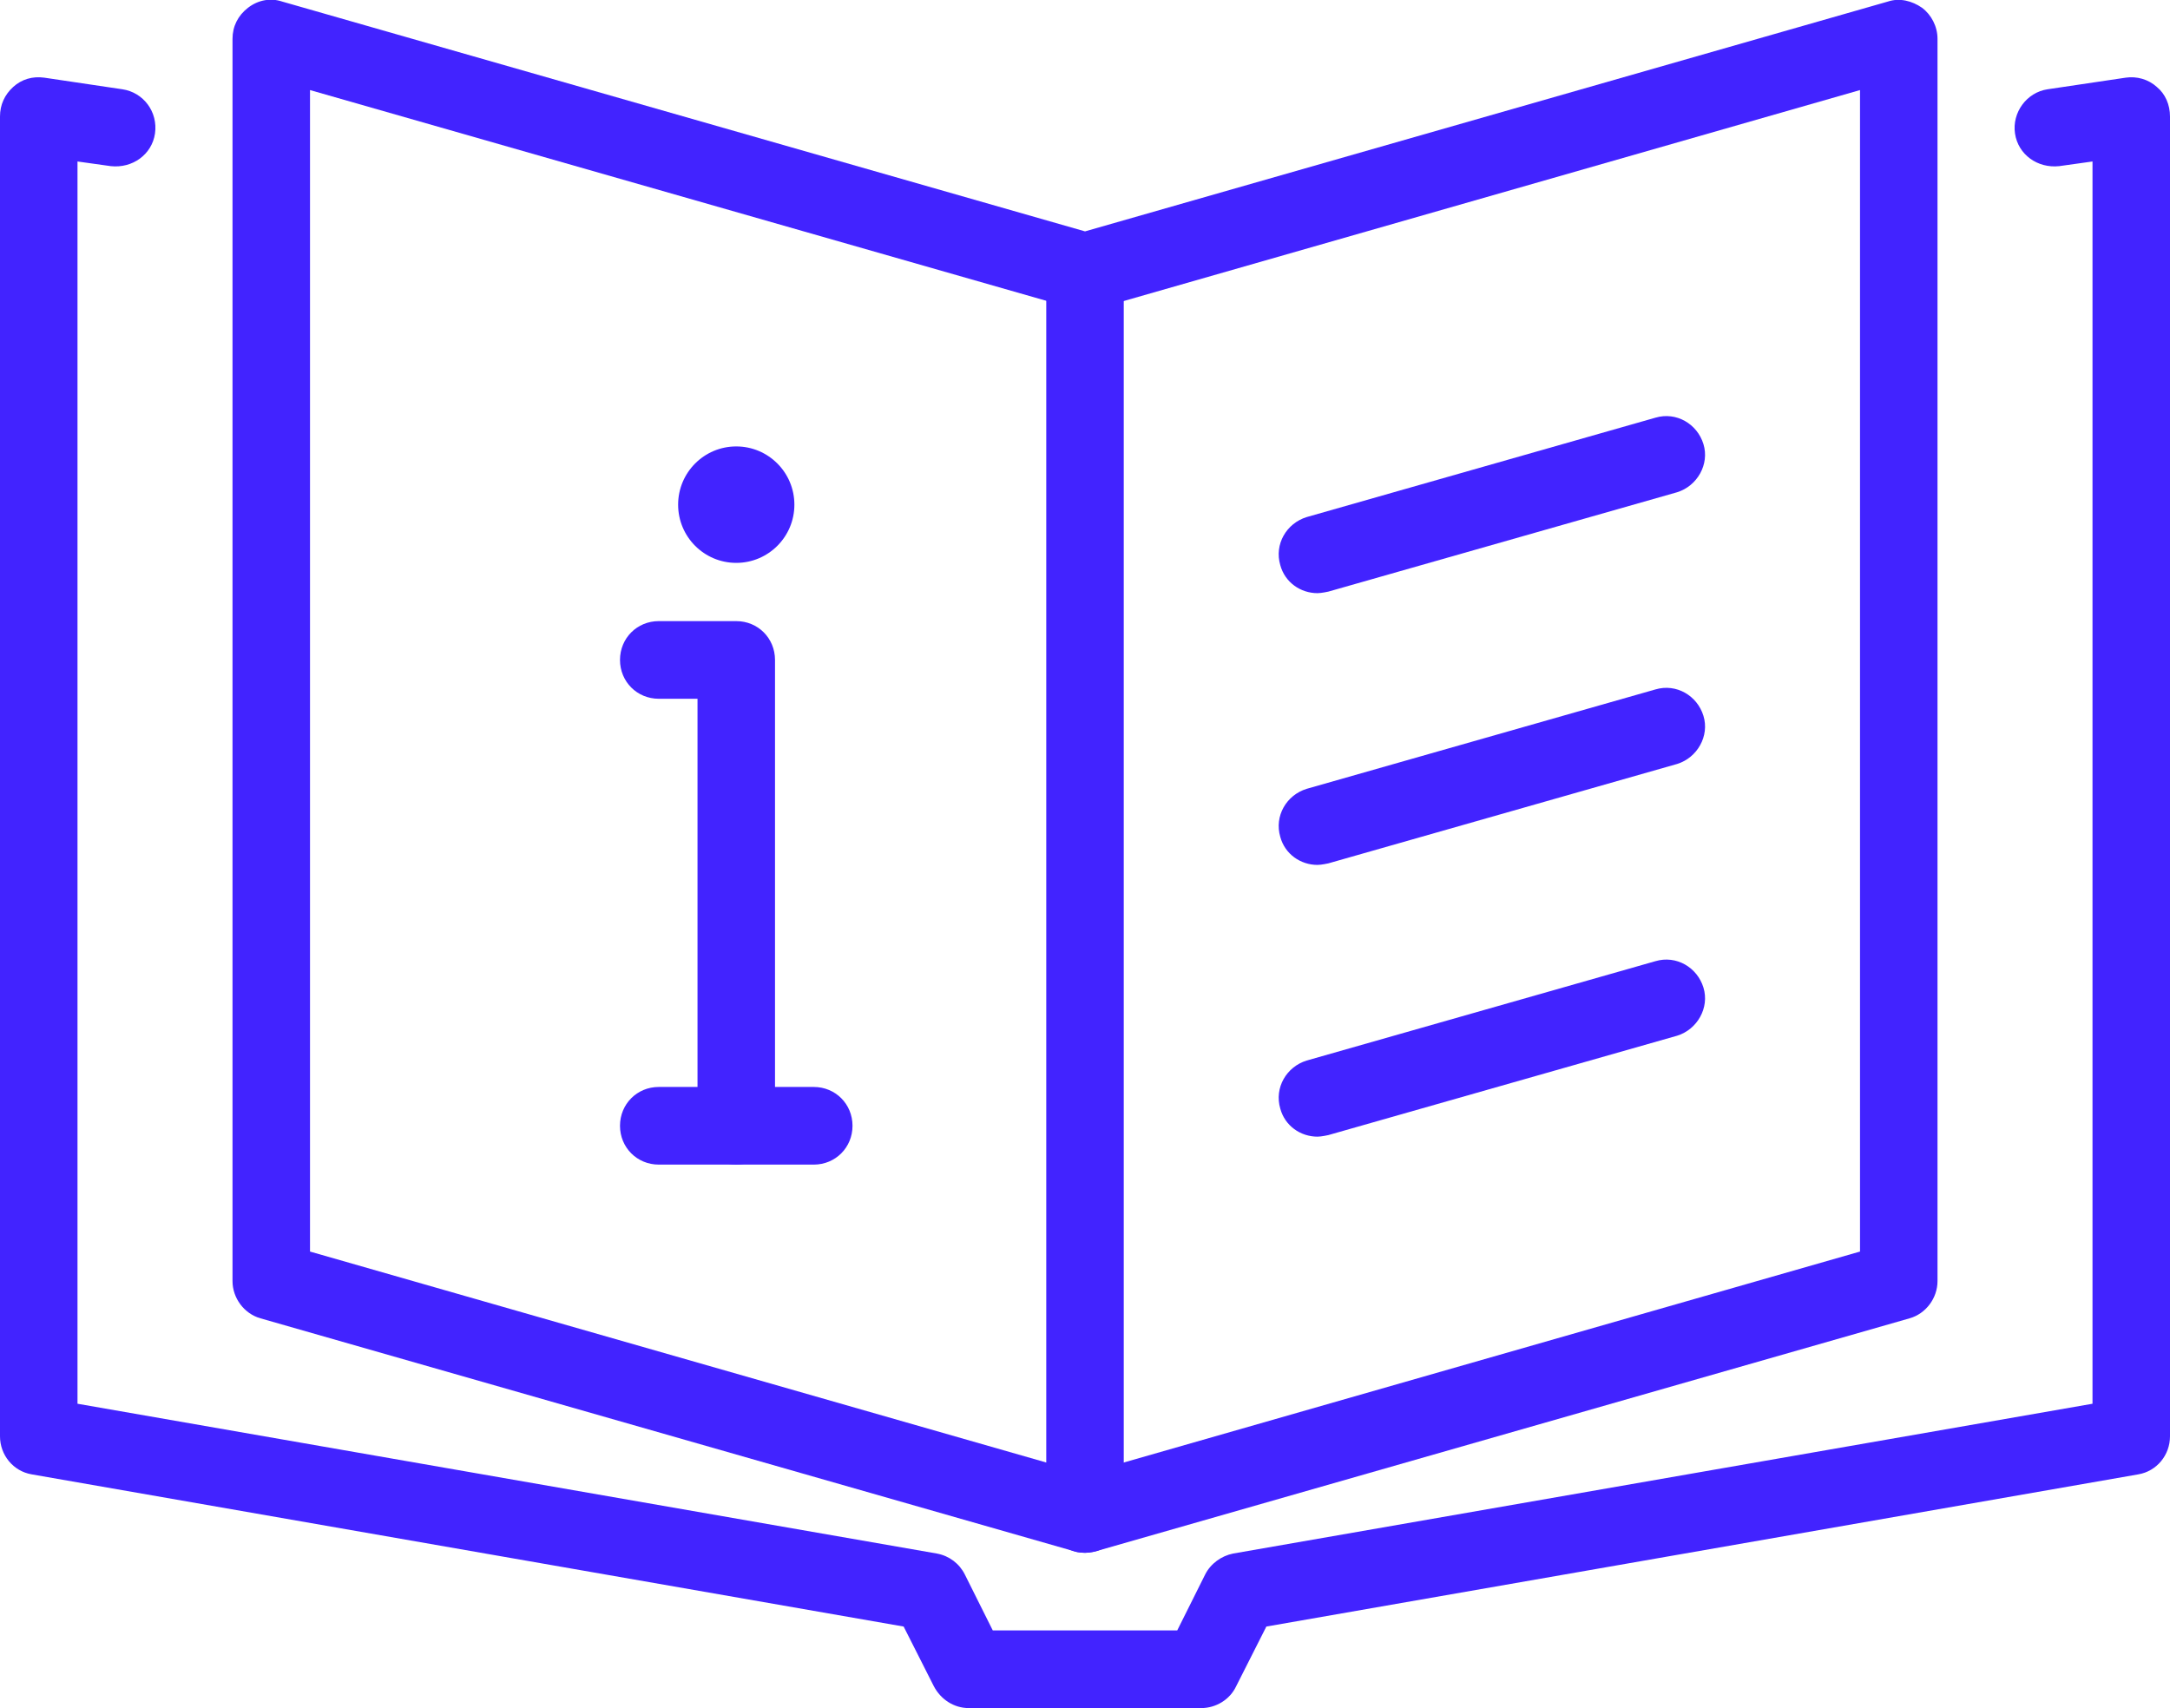
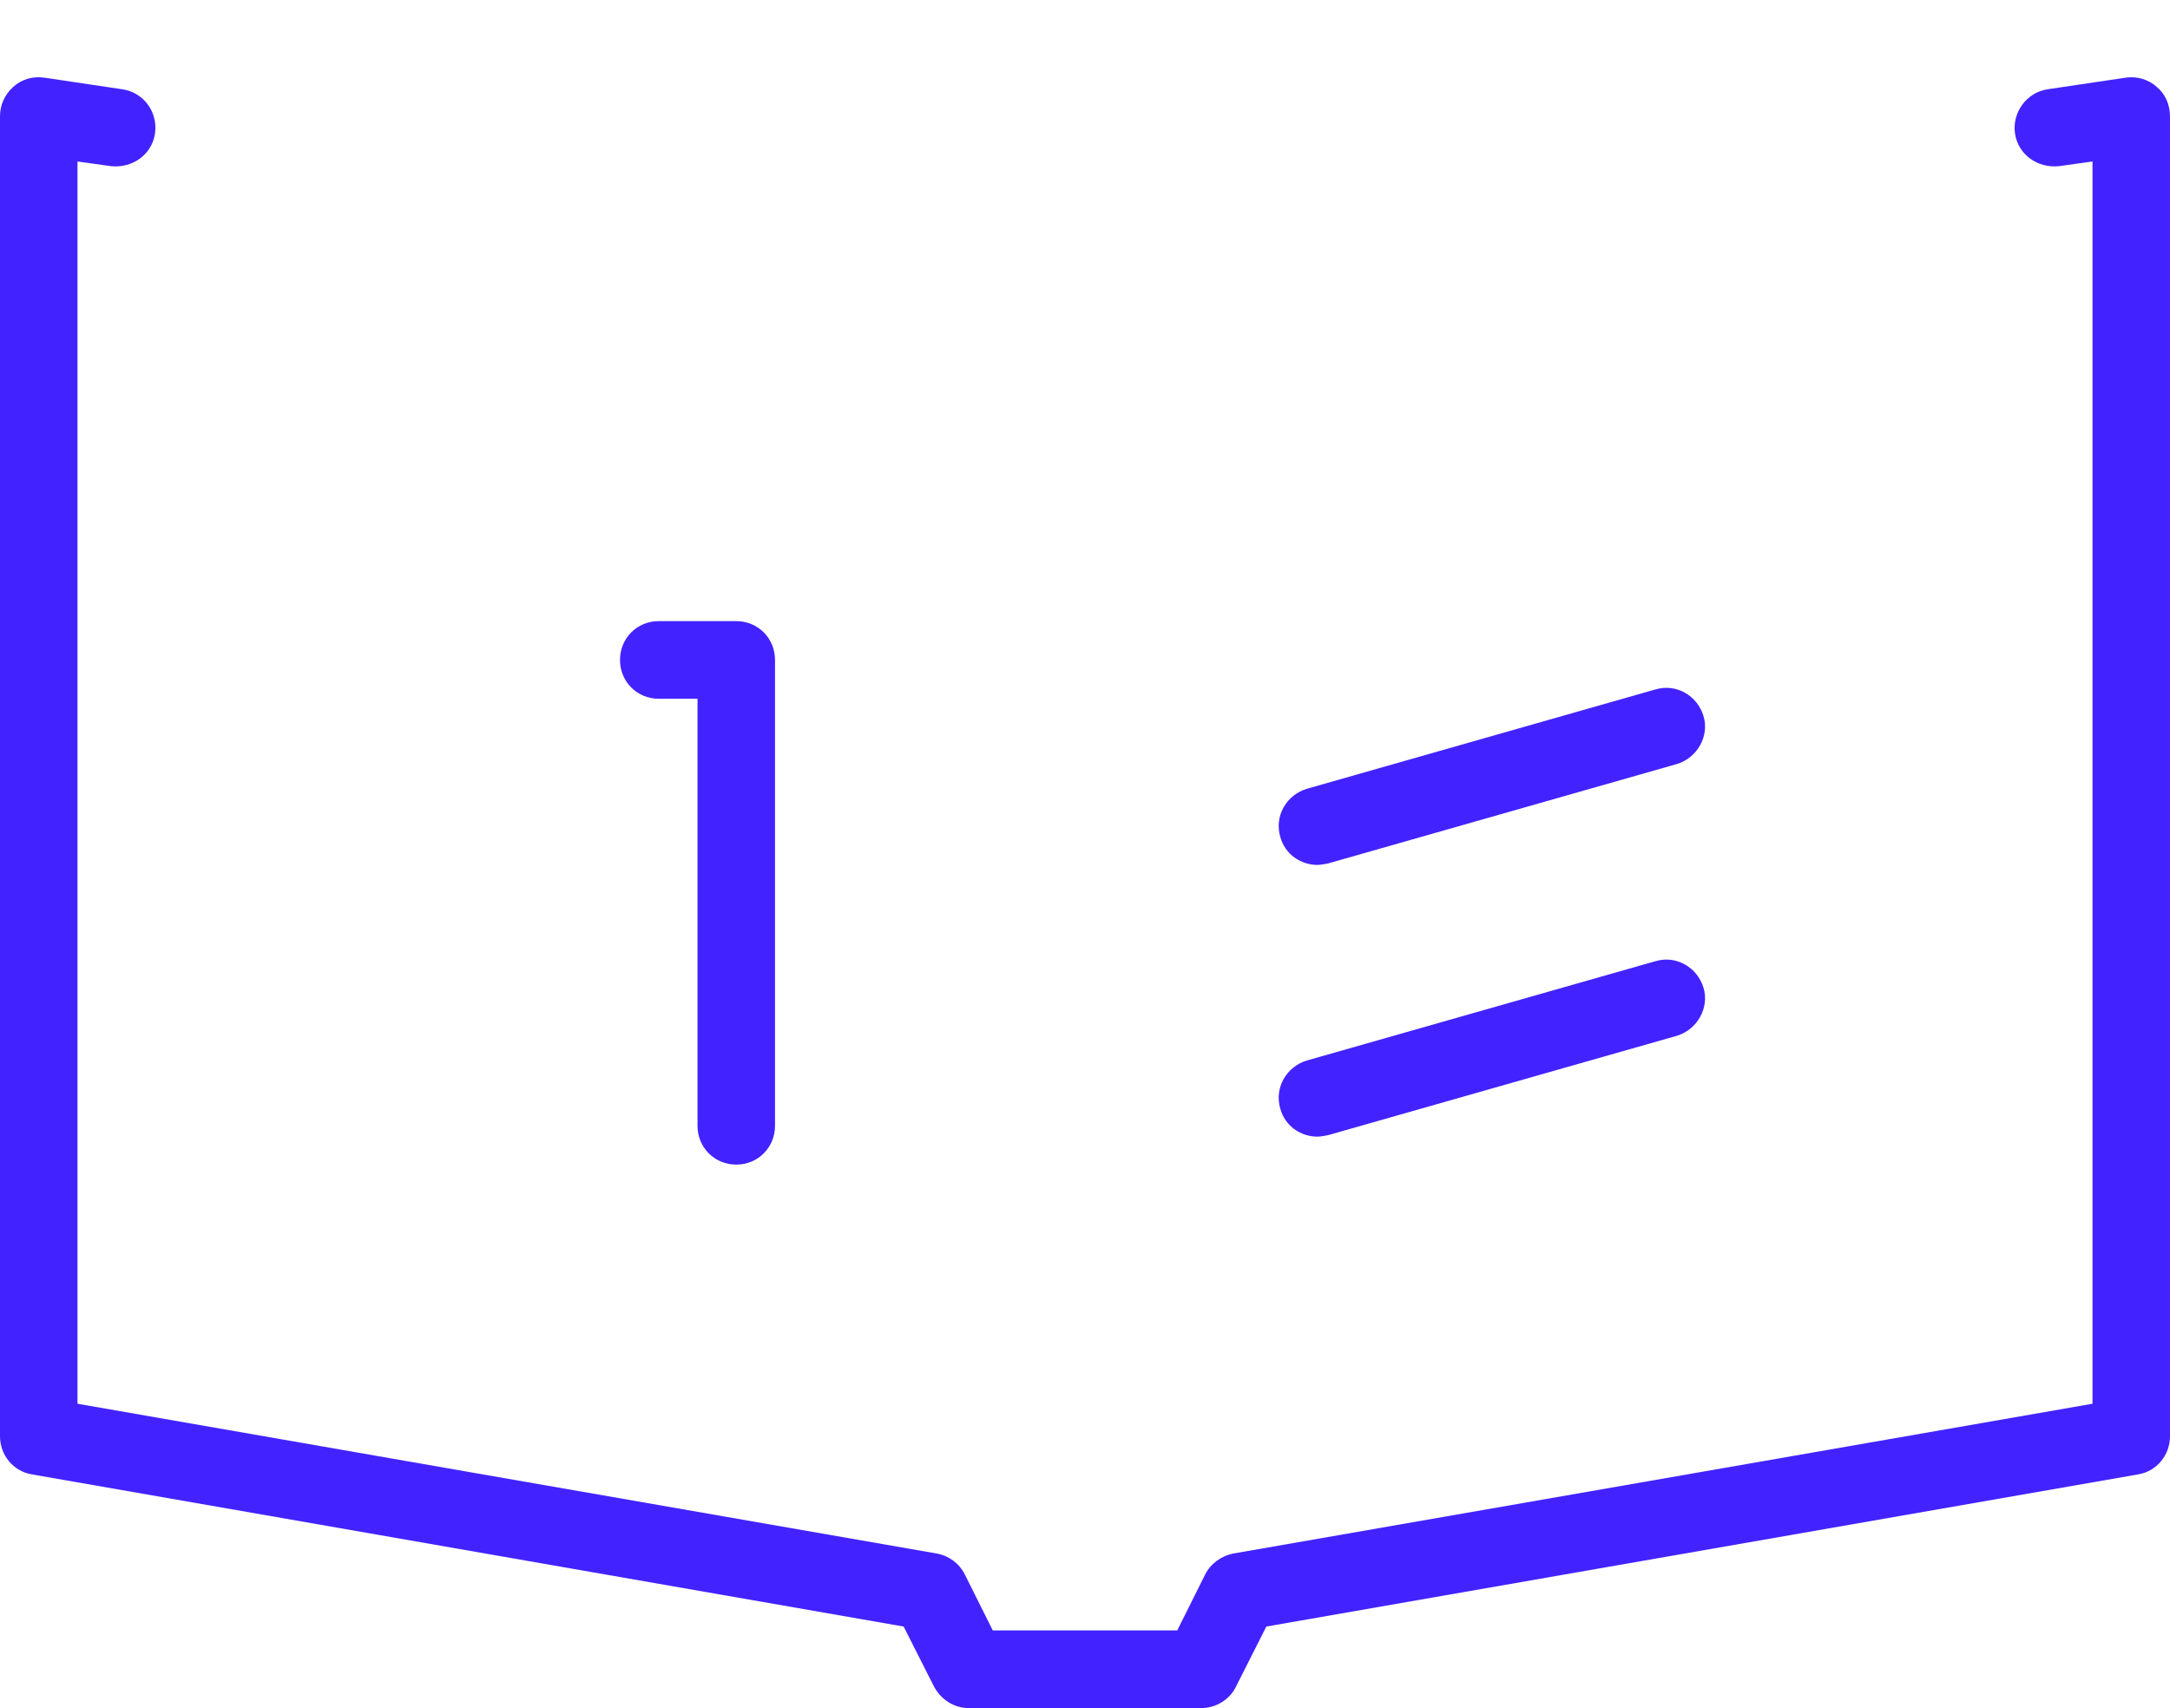
<svg xmlns="http://www.w3.org/2000/svg" width="94" height="74" viewBox="0 0 94 74" fill="none">
  <g clip-path="url(#clip0_399_3876)">
-     <path d="M47.001 67.273C47.001 67.273 46.699 67.273 46.531 67.206L11.281 57.114C10.576 56.913 10.072 56.24 10.072 55.5V1.682C10.072 1.144 10.307 0.673 10.744 0.336C11.18 1.2964e-06 11.717 -0.101 12.221 0.067L47.001 10.024L81.781 0.067C82.284 -0.101 82.822 0.034 83.258 0.336C83.661 0.639 83.929 1.144 83.929 1.682V55.5C83.929 56.24 83.426 56.913 82.721 57.114L47.471 67.206C47.471 67.206 47.169 67.273 47.001 67.273ZM13.429 54.222L47.001 63.842L80.572 54.222V3.902L47.471 13.387C47.169 13.488 46.867 13.488 46.564 13.387L13.429 3.902V54.222Z" fill="#4223FF" />
-     <path d="M57.072 25.698C56.333 25.698 55.661 25.227 55.46 24.487C55.191 23.579 55.729 22.671 56.602 22.402L71.709 18.096C72.615 17.827 73.522 18.366 73.79 19.24C74.059 20.114 73.522 21.056 72.649 21.326L57.541 25.631C57.541 25.631 57.239 25.698 57.072 25.698Z" fill="#4223FF" />
    <path d="M57.072 37.471C56.333 37.471 55.661 37 55.46 36.26C55.191 35.352 55.729 34.444 56.602 34.175L71.709 29.869C72.615 29.6 73.522 30.138 73.79 31.013C74.059 31.887 73.522 32.829 72.649 33.098L57.541 37.404C57.541 37.404 57.239 37.471 57.072 37.471Z" fill="#4223FF" />
    <path d="M57.072 49.244C56.333 49.244 55.661 48.773 55.46 48.033C55.191 47.124 55.729 46.216 56.602 45.947L71.709 41.642C72.615 41.373 73.522 41.911 73.79 42.785C74.059 43.66 73.522 44.602 72.649 44.871L57.541 49.176C57.541 49.176 57.239 49.244 57.072 49.244Z" fill="#4223FF" />
    <path d="M52.036 74H41.964C41.326 74 40.756 73.63 40.454 73.058L39.144 70.468L1.376 63.875C0.571 63.741 0 63.035 0 62.227V5.045C0 4.541 0.201 4.104 0.571 3.767C0.94 3.431 1.41 3.296 1.914 3.364L5.304 3.868C6.211 4.003 6.849 4.844 6.714 5.785C6.58 6.694 5.741 7.299 4.801 7.198L3.357 6.996V60.815L40.588 67.306C41.125 67.407 41.561 67.744 41.796 68.215L43.005 70.636H50.995L52.204 68.215C52.439 67.744 52.909 67.407 53.412 67.306L90.643 60.815V6.996L89.199 7.198C88.259 7.299 87.42 6.694 87.286 5.785C87.151 4.877 87.789 4.003 88.696 3.868L92.086 3.364C92.556 3.296 93.06 3.431 93.429 3.767C93.799 4.07 94 4.541 94 5.045V62.227C94 63.035 93.429 63.741 92.624 63.875L54.856 70.468L53.546 73.058C53.278 73.63 52.674 74 52.036 74Z" fill="#4223FF" />
-     <path d="M47.001 67.273C46.061 67.273 45.322 66.533 45.322 65.591V11.773C45.322 10.831 46.061 10.091 47.001 10.091C47.941 10.091 48.679 10.831 48.679 11.773V65.591C48.679 66.533 47.941 67.273 47.001 67.273Z" fill="#4223FF" />
    <path d="M31.893 50.455C30.953 50.455 30.215 49.715 30.215 48.773V30.273H28.536C27.596 30.273 26.857 29.533 26.857 28.591C26.857 27.649 27.596 26.909 28.536 26.909H31.893C32.833 26.909 33.572 27.649 33.572 28.591V48.773C33.572 49.715 32.833 50.455 31.893 50.455Z" fill="#4223FF" />
-     <path d="M35.25 50.455H28.536C27.596 50.455 26.857 49.715 26.857 48.773C26.857 47.831 27.596 47.091 28.536 47.091H35.25C36.19 47.091 36.929 47.831 36.929 48.773C36.929 49.715 36.19 50.455 35.25 50.455Z" fill="#4223FF" />
-     <path d="M31.893 24.386C33.283 24.386 34.411 23.257 34.411 21.864C34.411 20.47 33.283 19.341 31.893 19.341C30.502 19.341 29.375 20.47 29.375 21.864C29.375 23.257 30.502 24.386 31.893 24.386Z" fill="#4223FF" />
  </g>
  <defs>
    <clipPath id="clip0_399_3876">
      <rect width="94" height="74" fill="white" />
    </clipPath>
  </defs>
</svg>